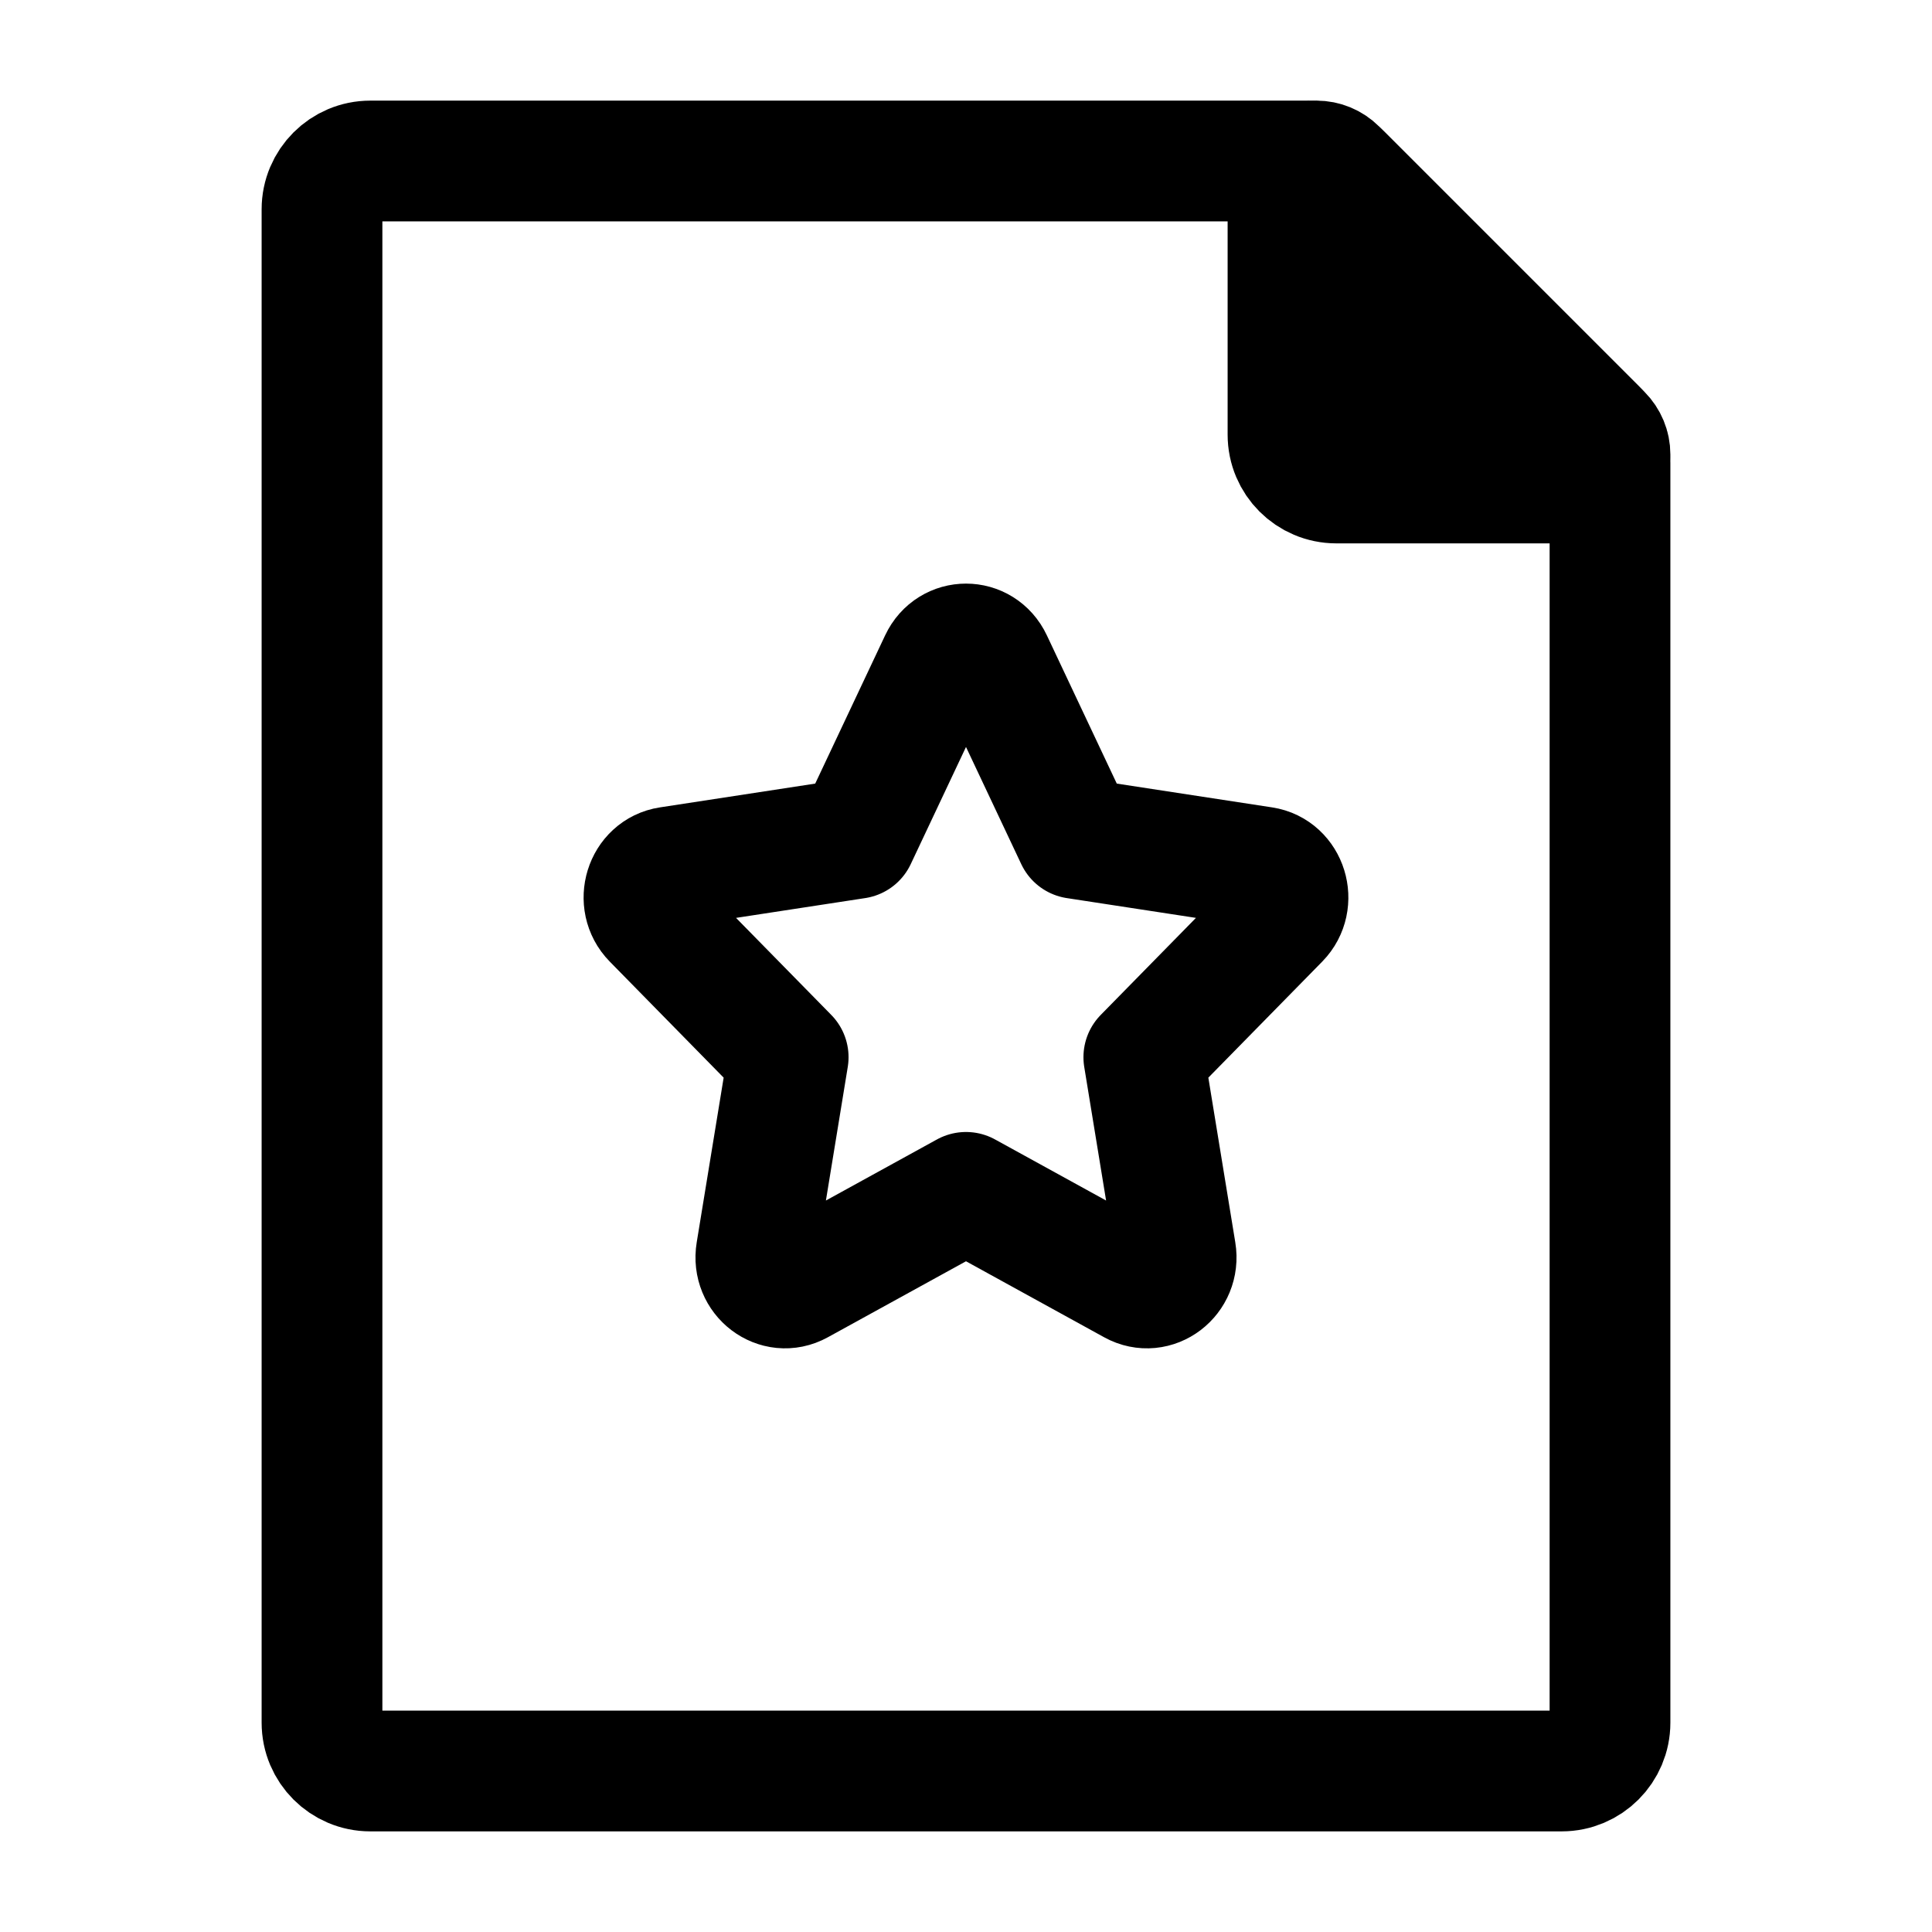
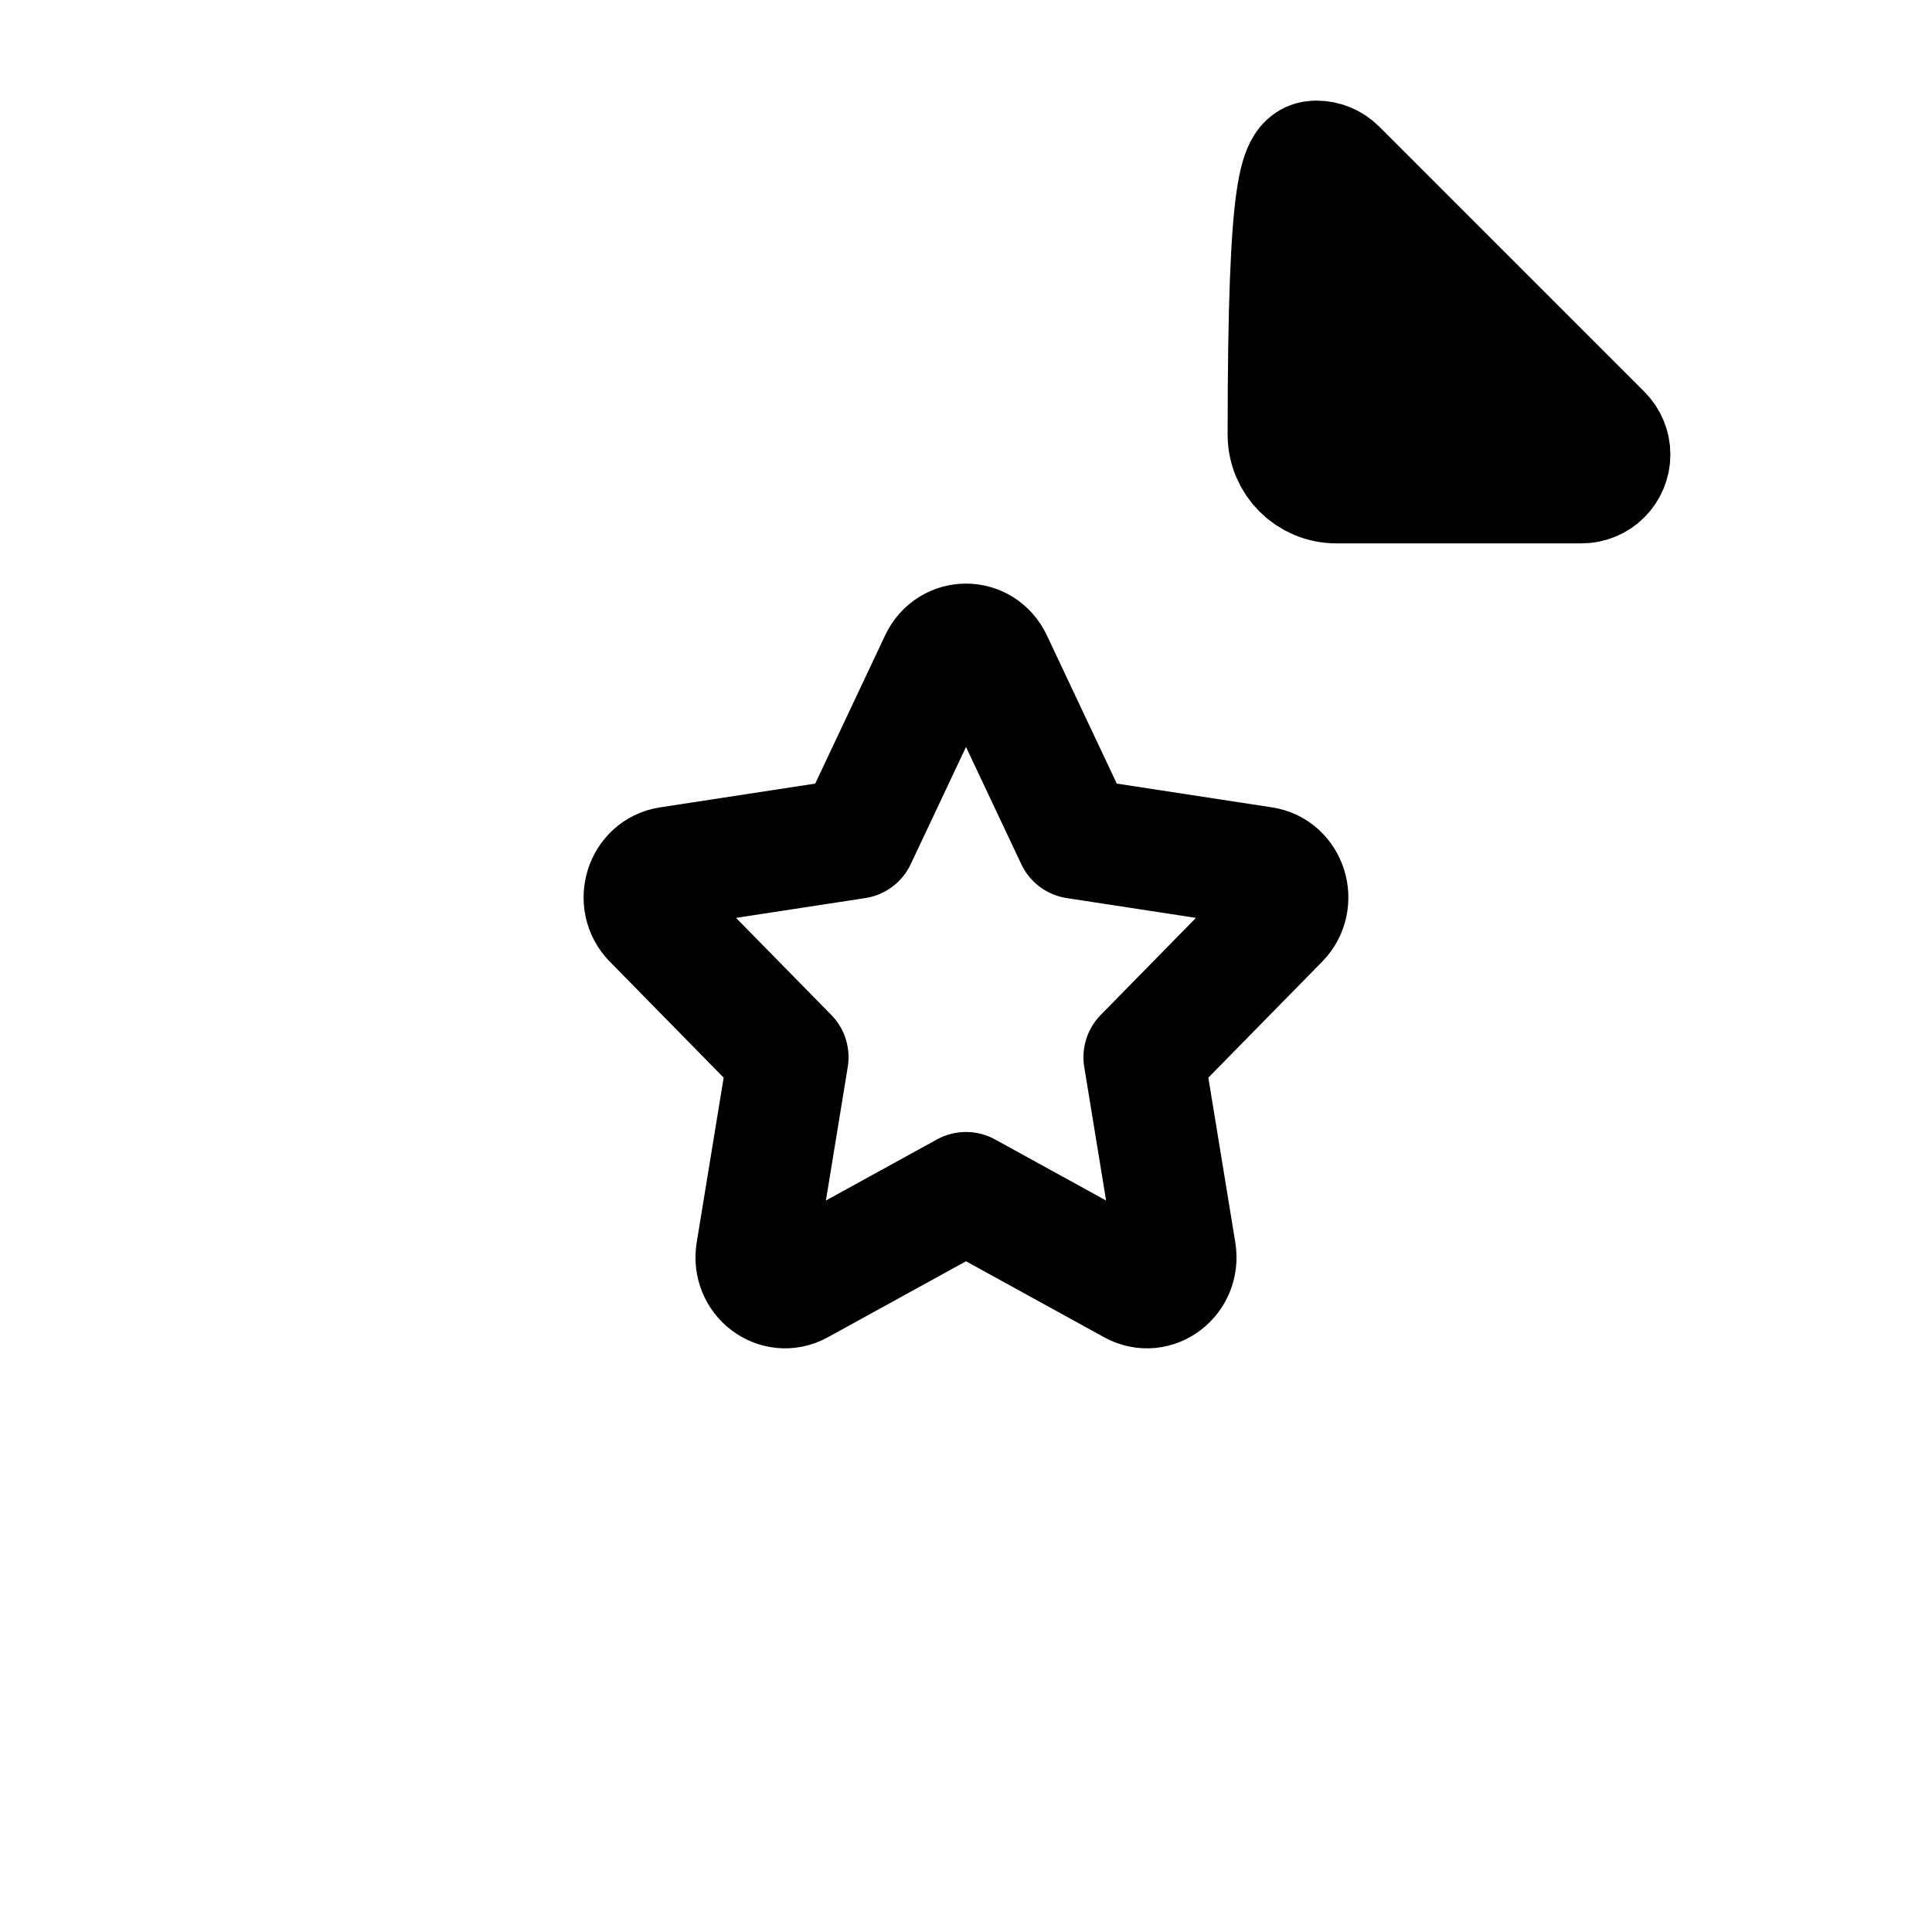
<svg xmlns="http://www.w3.org/2000/svg" width="24" height="24" stroke-width="1.5" viewBox="0 0 24 24" fill="none">
-   <path d="M4 21.4V2.6C4 2.269 4.269 2 4.6 2H16.252C16.411 2 16.563 2.063 16.676 2.176L19.824 5.324C19.937 5.437 20 5.589 20 5.749V21.4C20 21.731 19.731 22 19.4 22H4.6C4.269 22 4 21.731 4 21.4Z" stroke="currentColor" stroke-linecap="round" stroke-linejoin="round" />
-   <path d="M16 5.4V2.354C16 2.158 16.158 2 16.354 2C16.447 2 16.537 2.037 16.604 2.104L19.896 5.396C19.963 5.463 20 5.553 20 5.646C20 5.842 19.842 6 19.646 6H16.6C16.269 6 16 5.731 16 5.4Z" fill="currentColor" stroke="currentColor" stroke-linecap="round" stroke-linejoin="round" />
+   <path d="M16 5.4C16 2.158 16.158 2 16.354 2C16.447 2 16.537 2.037 16.604 2.104L19.896 5.396C19.963 5.463 20 5.553 20 5.646C20 5.842 19.842 6 19.646 6H16.6C16.269 6 16 5.731 16 5.4Z" fill="currentColor" stroke="currentColor" stroke-linecap="round" stroke-linejoin="round" />
  <path d="M10.635 10.415L11.674 8.212C11.807 7.929 12.193 7.929 12.326 8.212L13.365 10.415L15.689 10.771C15.987 10.816 16.105 11.2 15.89 11.42L14.209 13.133L14.605 15.554C14.656 15.865 14.345 16.102 14.078 15.955L12 14.812L9.922 15.955C9.655 16.102 9.344 15.865 9.395 15.554L9.791 13.133L8.11 11.42C7.894 11.2 8.013 10.816 8.311 10.771L10.635 10.415Z" stroke="currentColor" stroke-linecap="round" stroke-linejoin="round" />
</svg>